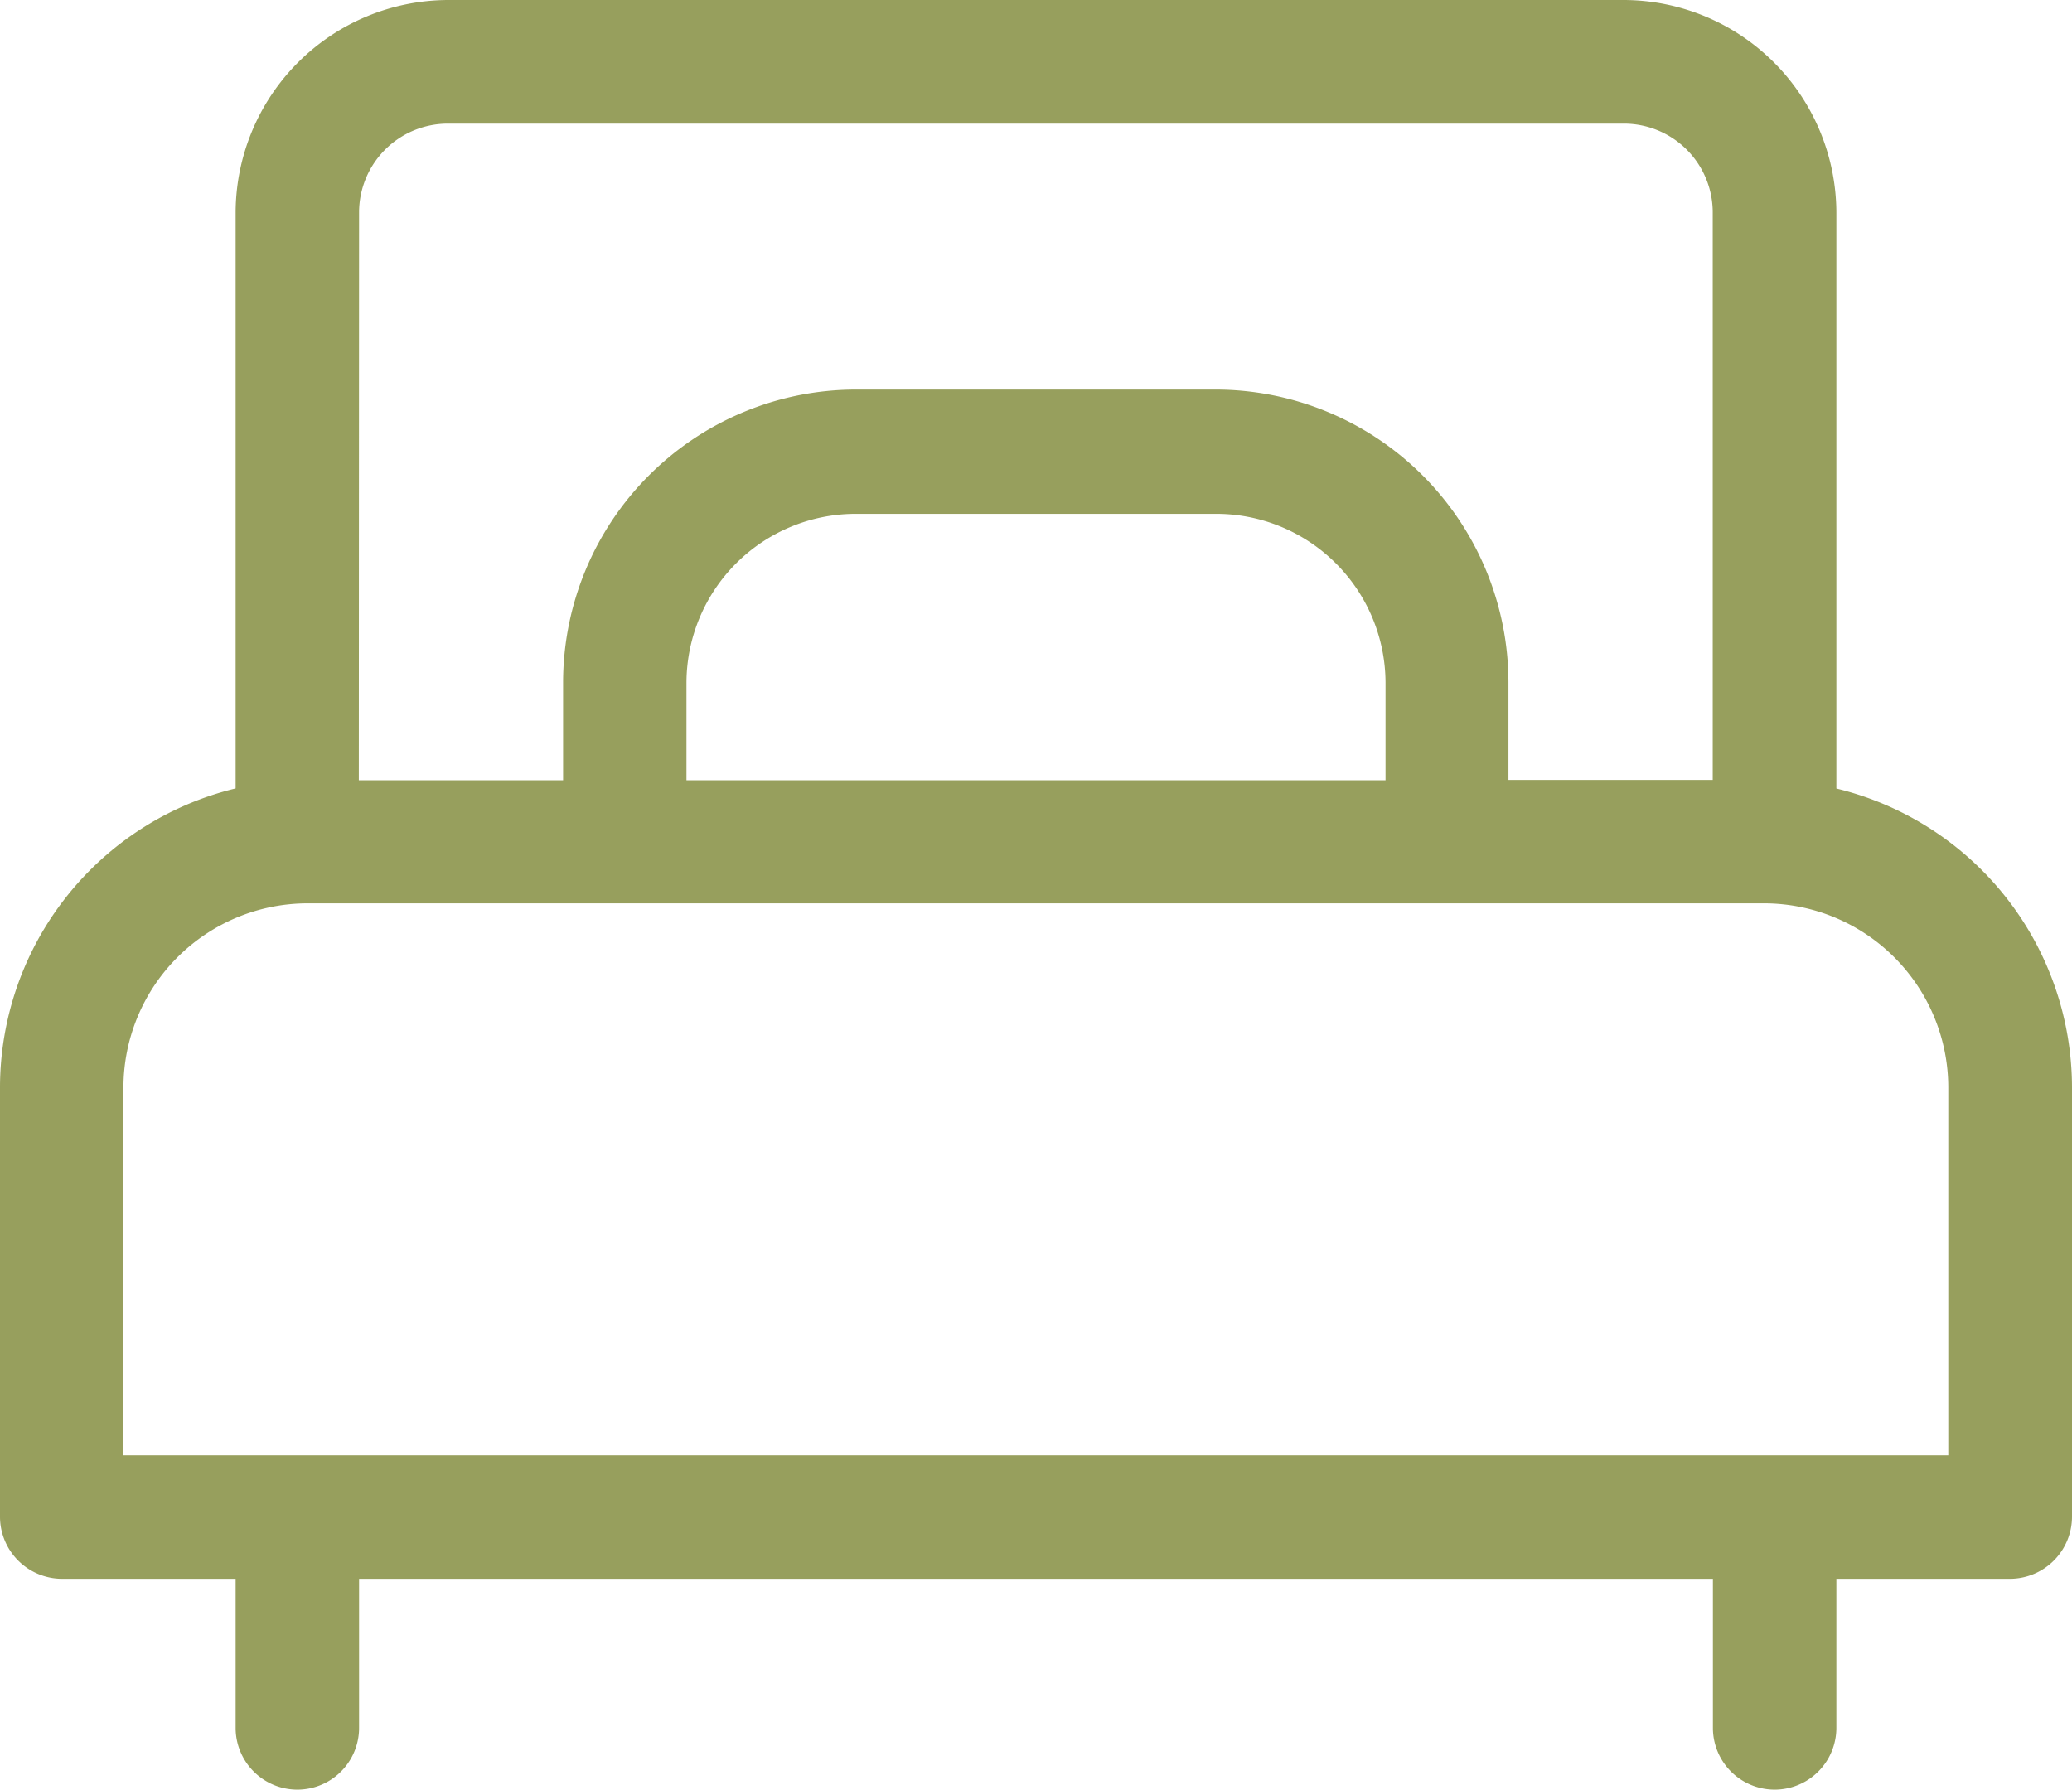
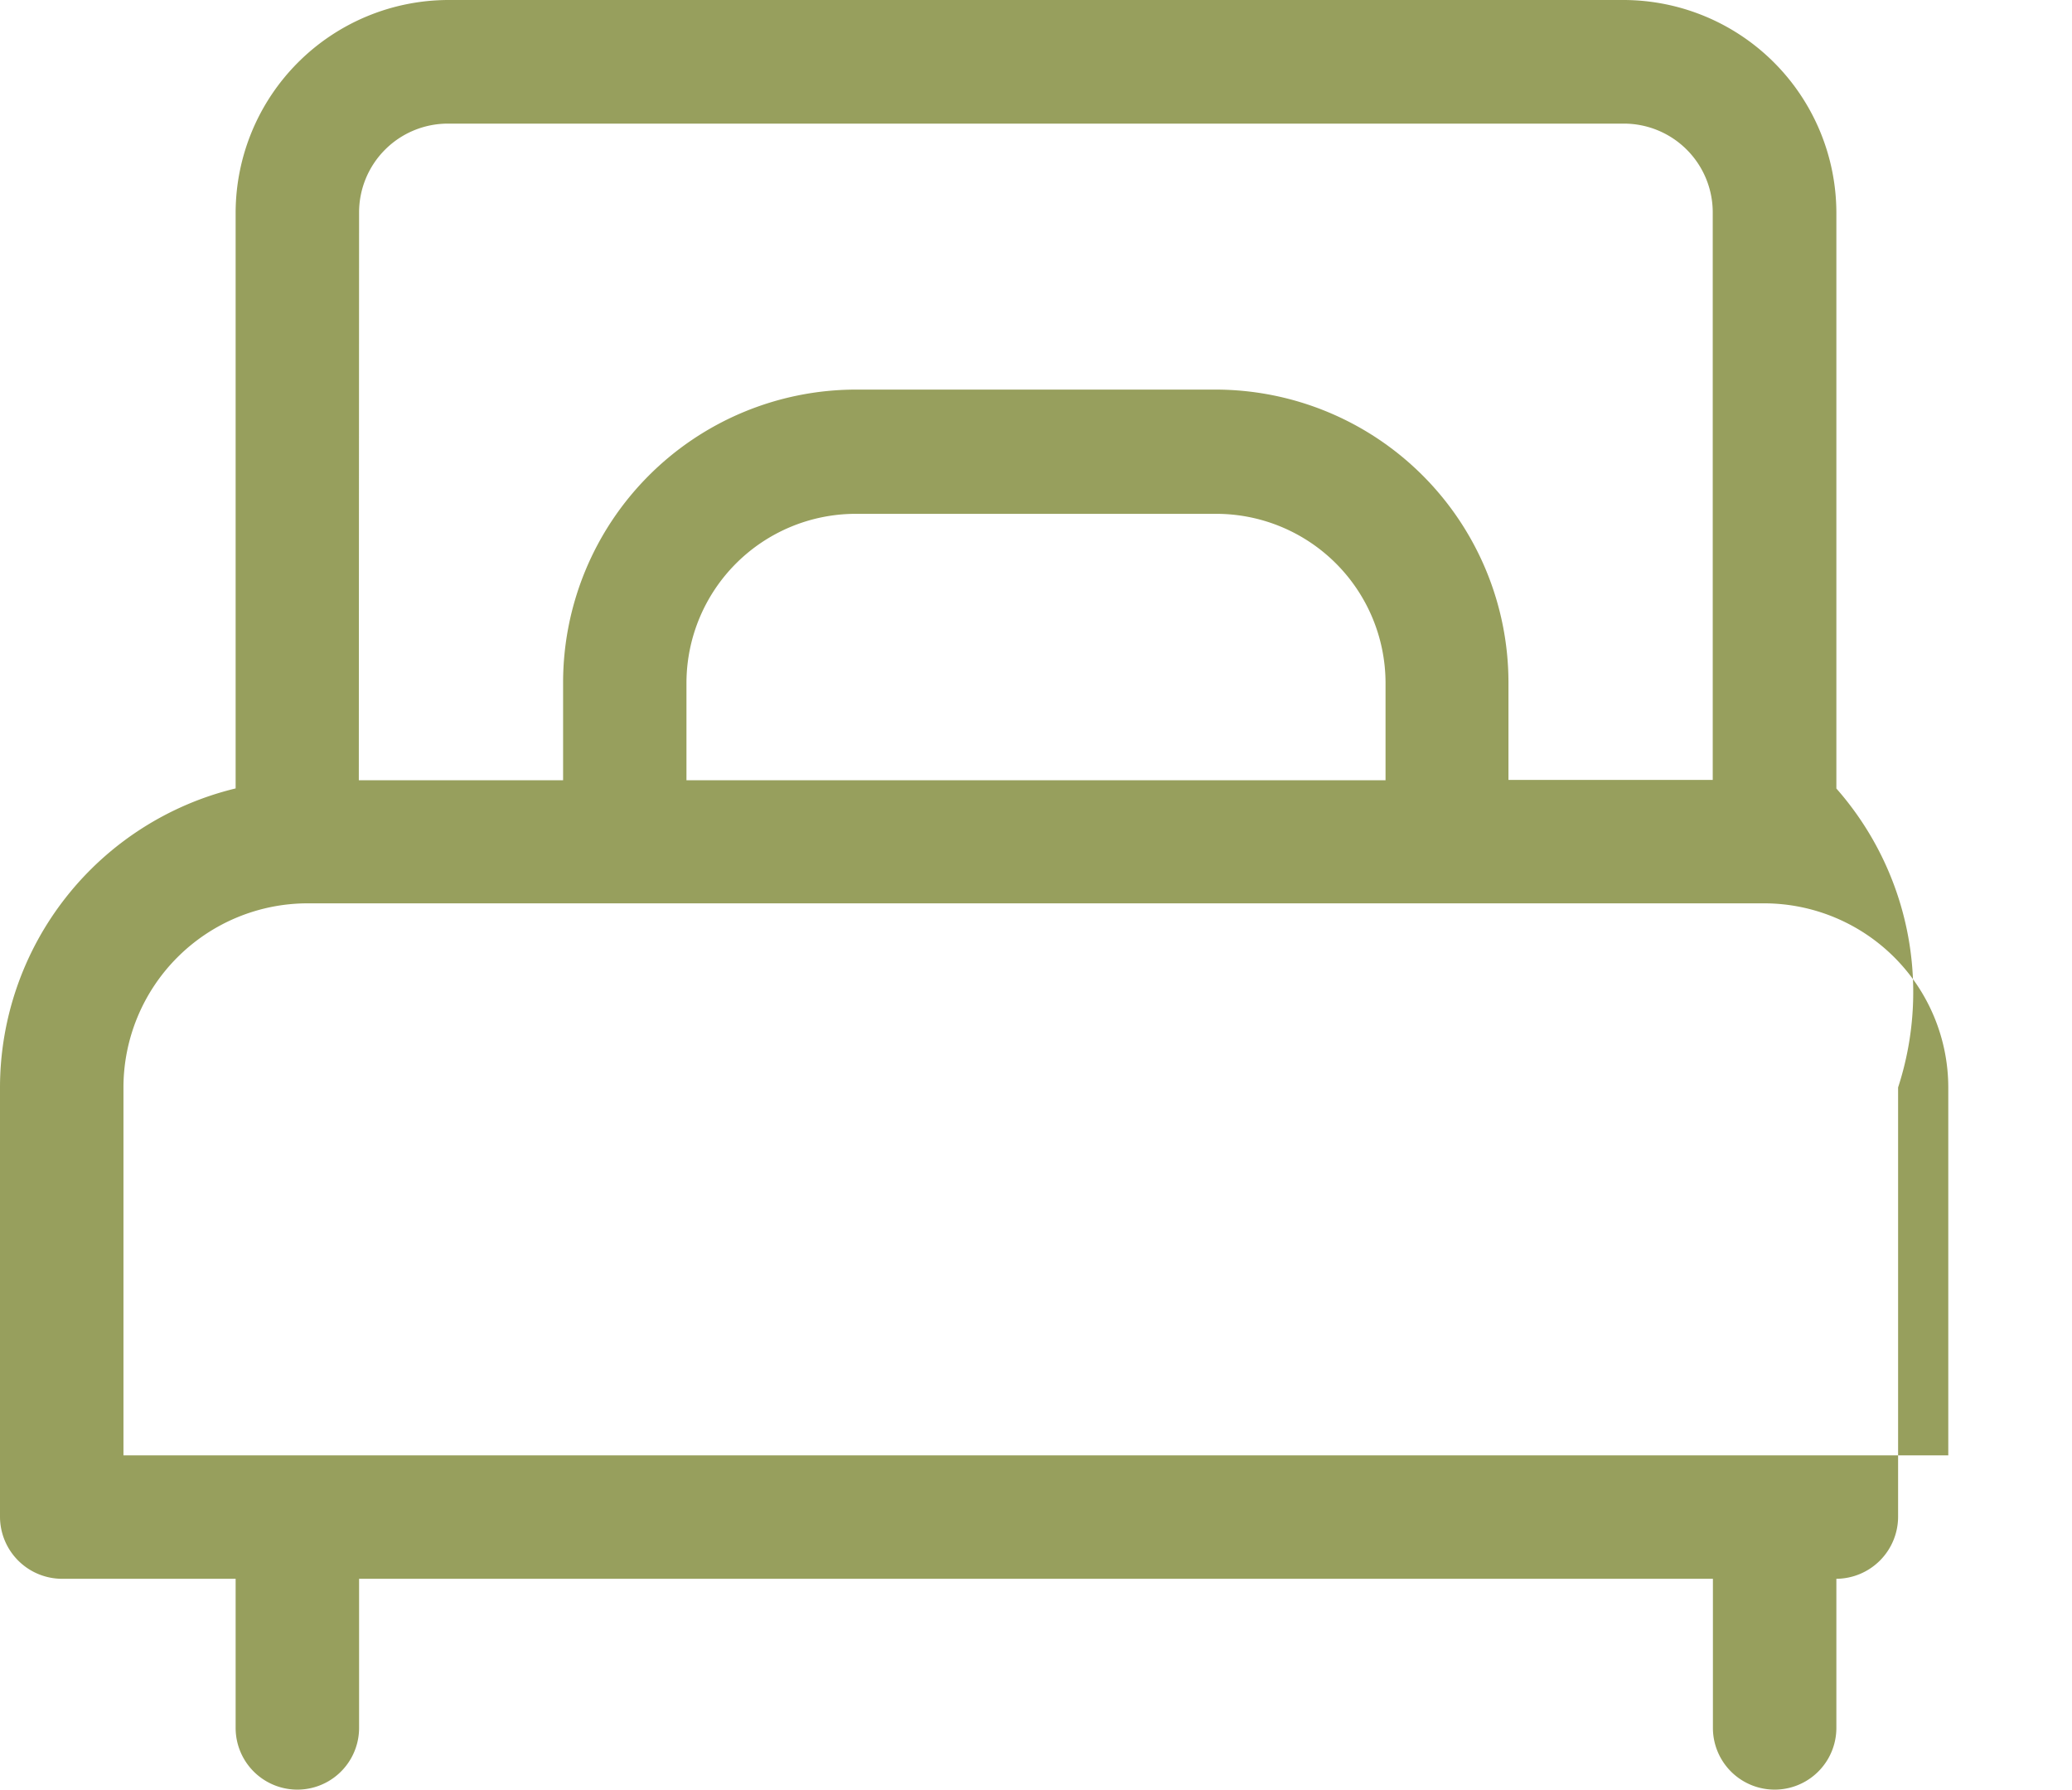
<svg xmlns="http://www.w3.org/2000/svg" id="bett" width="23.329" height="20.154" viewBox="0 0 23.329 20.154">
  <g id="Gruppe_20" data-name="Gruppe 20" transform="translate(0 0)">
-     <path id="Pfad_40" data-name="Pfad 40" d="M20.676,43.722V37.235a2.4,2.4,0,0,0-2.392-2.392H5.045a2.4,2.4,0,0,0-2.392,2.392v6.486A3.468,3.468,0,0,0,0,47.088v4.838a.7.7,0,0,0,.695.695H2.653V54.3a.695.695,0,0,0,1.39,0V52.621H19.286V54.3a.695.695,0,0,0,1.39,0V52.621h1.958a.7.7,0,0,0,.695-.695V47.088A3.468,3.468,0,0,0,20.676,43.722ZM4.043,37.235a1,1,0,0,1,1-1H18.284a1,1,0,0,1,1,1v6.39h-2.3v-1.1a3.3,3.3,0,0,0-3.295-3.295H9.634A3.3,3.3,0,0,0,6.34,42.529v1.1h-2.3ZM15.6,42.529v1.1H7.729v-1.1a1.907,1.907,0,0,1,1.9-1.9h4.061A1.907,1.907,0,0,1,15.6,42.529ZM1.39,51.231V47.088a2.075,2.075,0,0,1,2.073-2.073h16.4a2.075,2.075,0,0,1,2.073,2.073v4.143Z" transform="translate(0 -34.843)" fill="#979f5d" />
+     <path id="Pfad_40" data-name="Pfad 40" d="M20.676,43.722V37.235a2.4,2.4,0,0,0-2.392-2.392H5.045a2.4,2.4,0,0,0-2.392,2.392v6.486A3.468,3.468,0,0,0,0,47.088v4.838a.7.7,0,0,0,.695.695H2.653V54.3a.695.695,0,0,0,1.39,0V52.621H19.286V54.3a.695.695,0,0,0,1.39,0V52.621a.7.7,0,0,0,.695-.695V47.088A3.468,3.468,0,0,0,20.676,43.722ZM4.043,37.235a1,1,0,0,1,1-1H18.284a1,1,0,0,1,1,1v6.39h-2.3v-1.1a3.3,3.3,0,0,0-3.295-3.295H9.634A3.3,3.3,0,0,0,6.34,42.529v1.1h-2.3ZM15.6,42.529v1.1H7.729v-1.1a1.907,1.907,0,0,1,1.9-1.9h4.061A1.907,1.907,0,0,1,15.6,42.529ZM1.39,51.231V47.088a2.075,2.075,0,0,1,2.073-2.073h16.4a2.075,2.075,0,0,1,2.073,2.073v4.143Z" transform="translate(0 -34.843)" fill="#979f5d" />
  </g>
</svg>